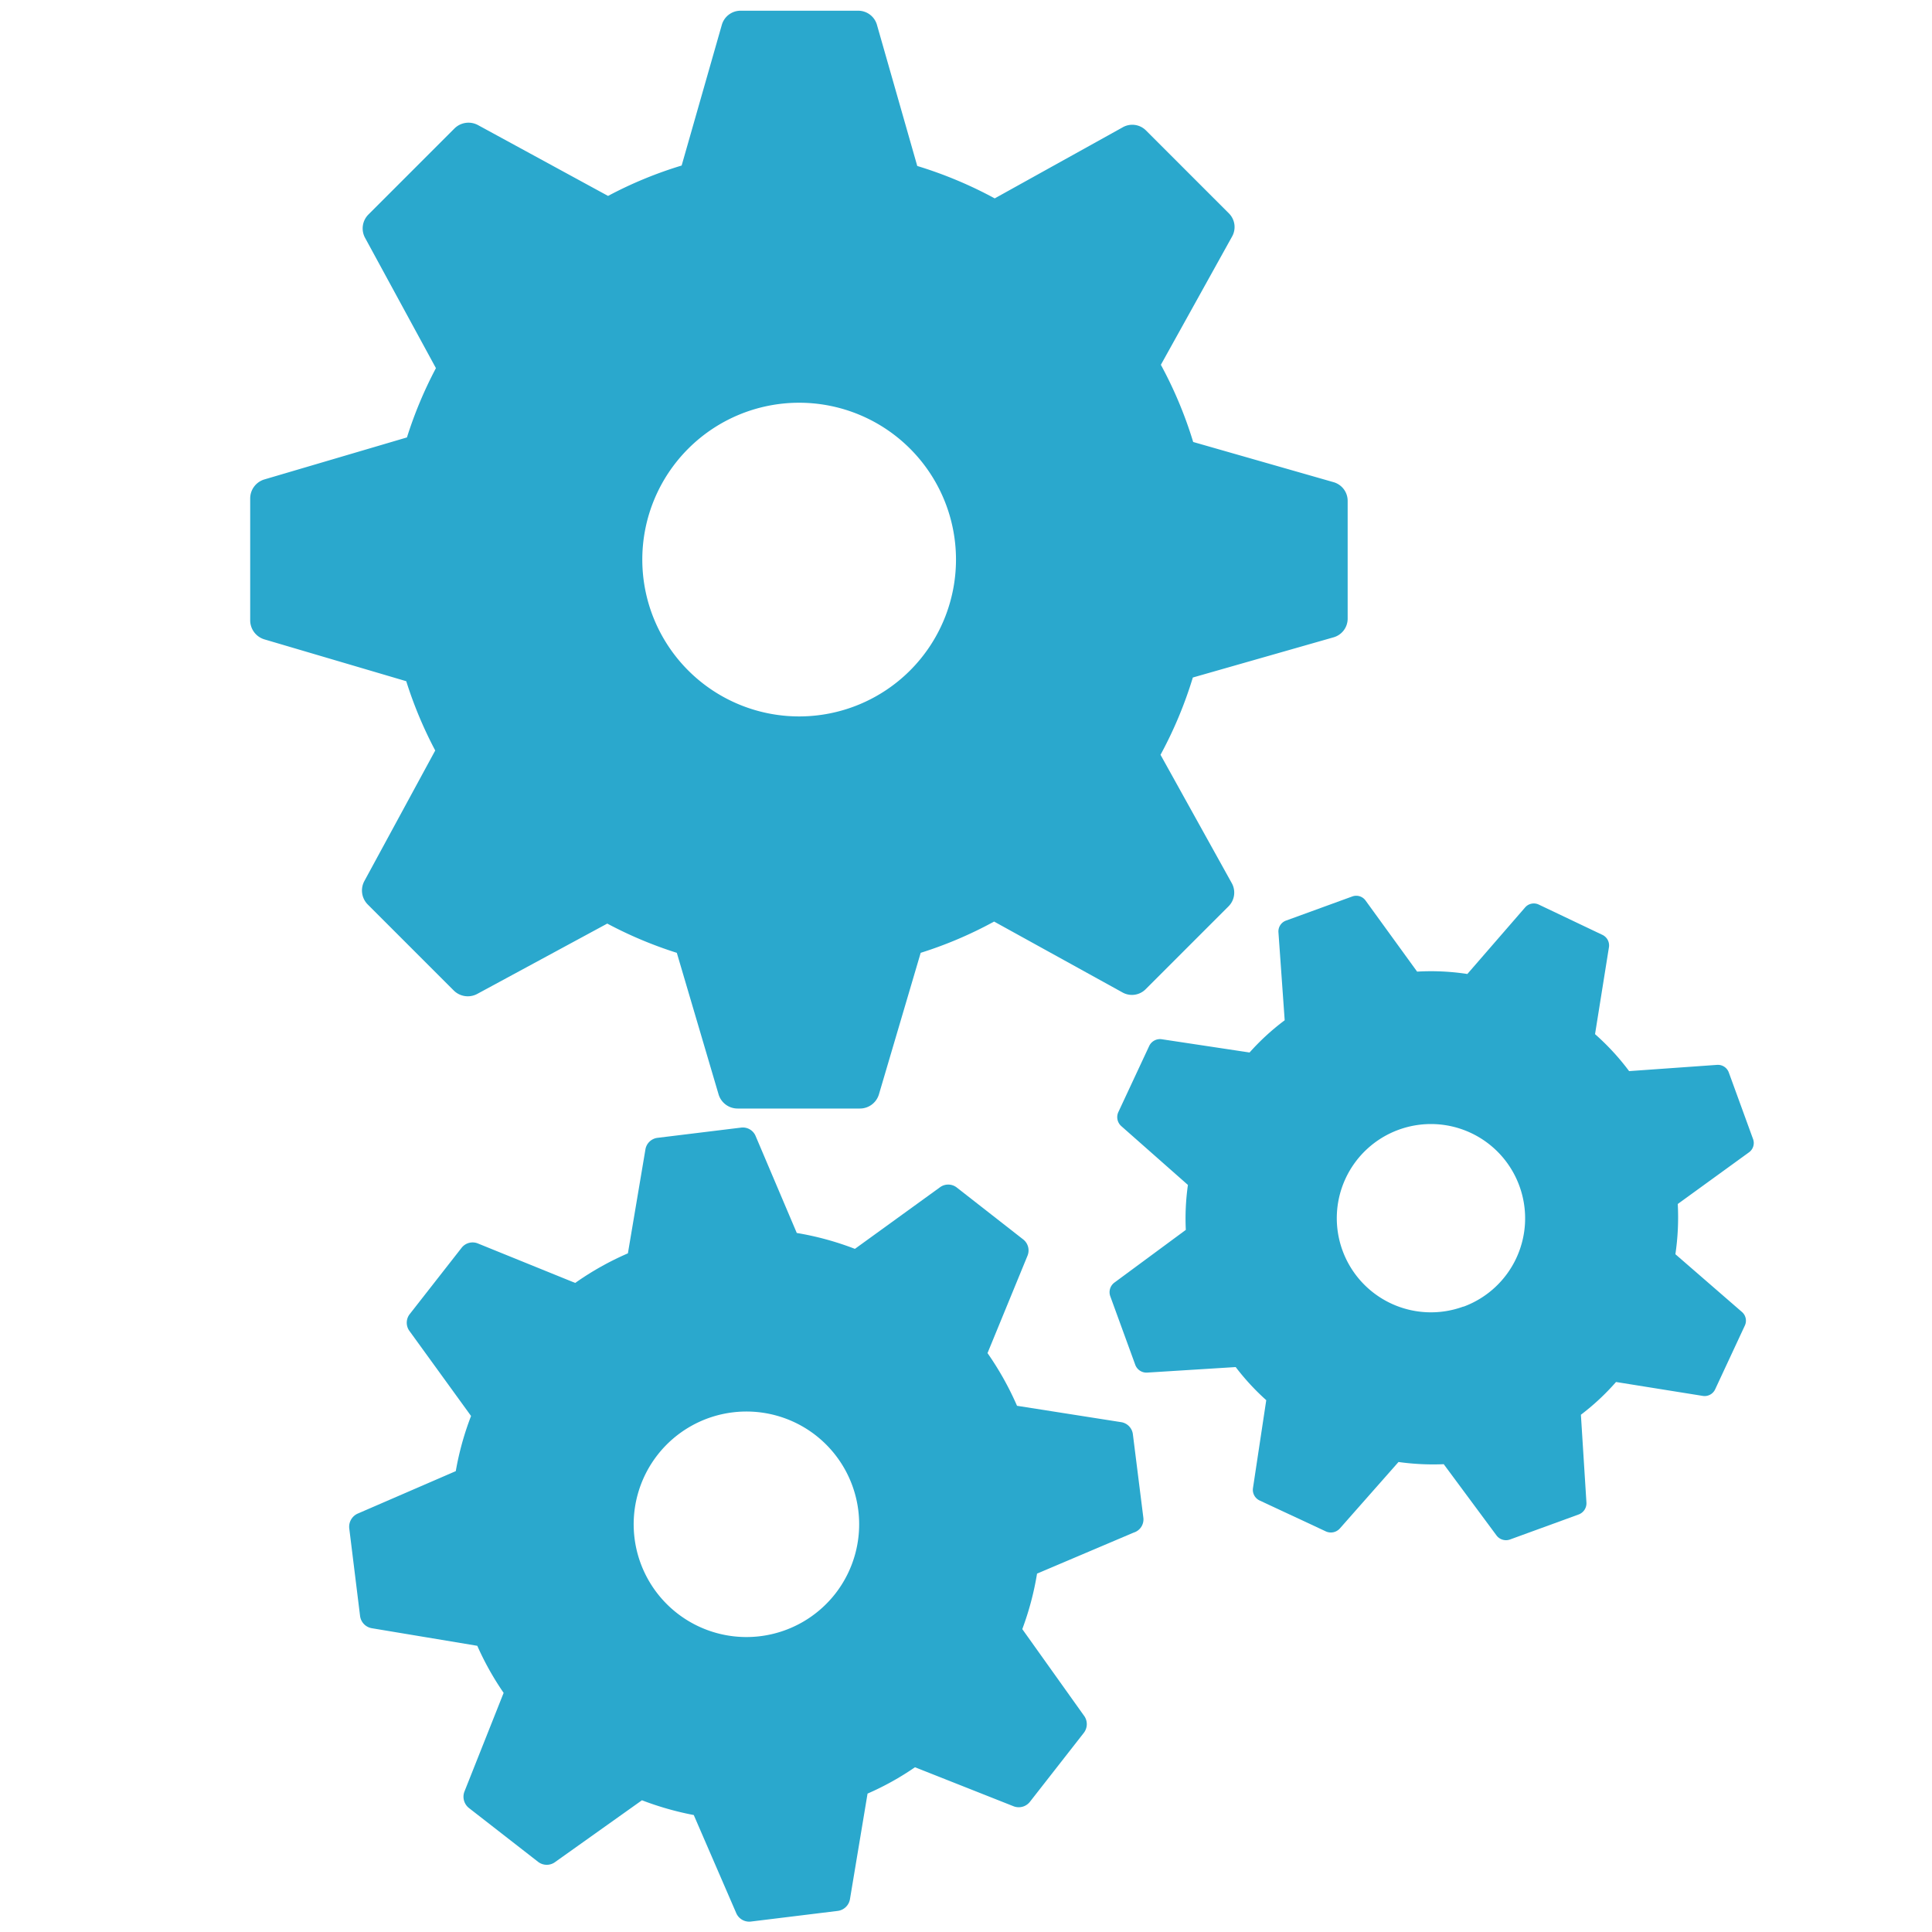
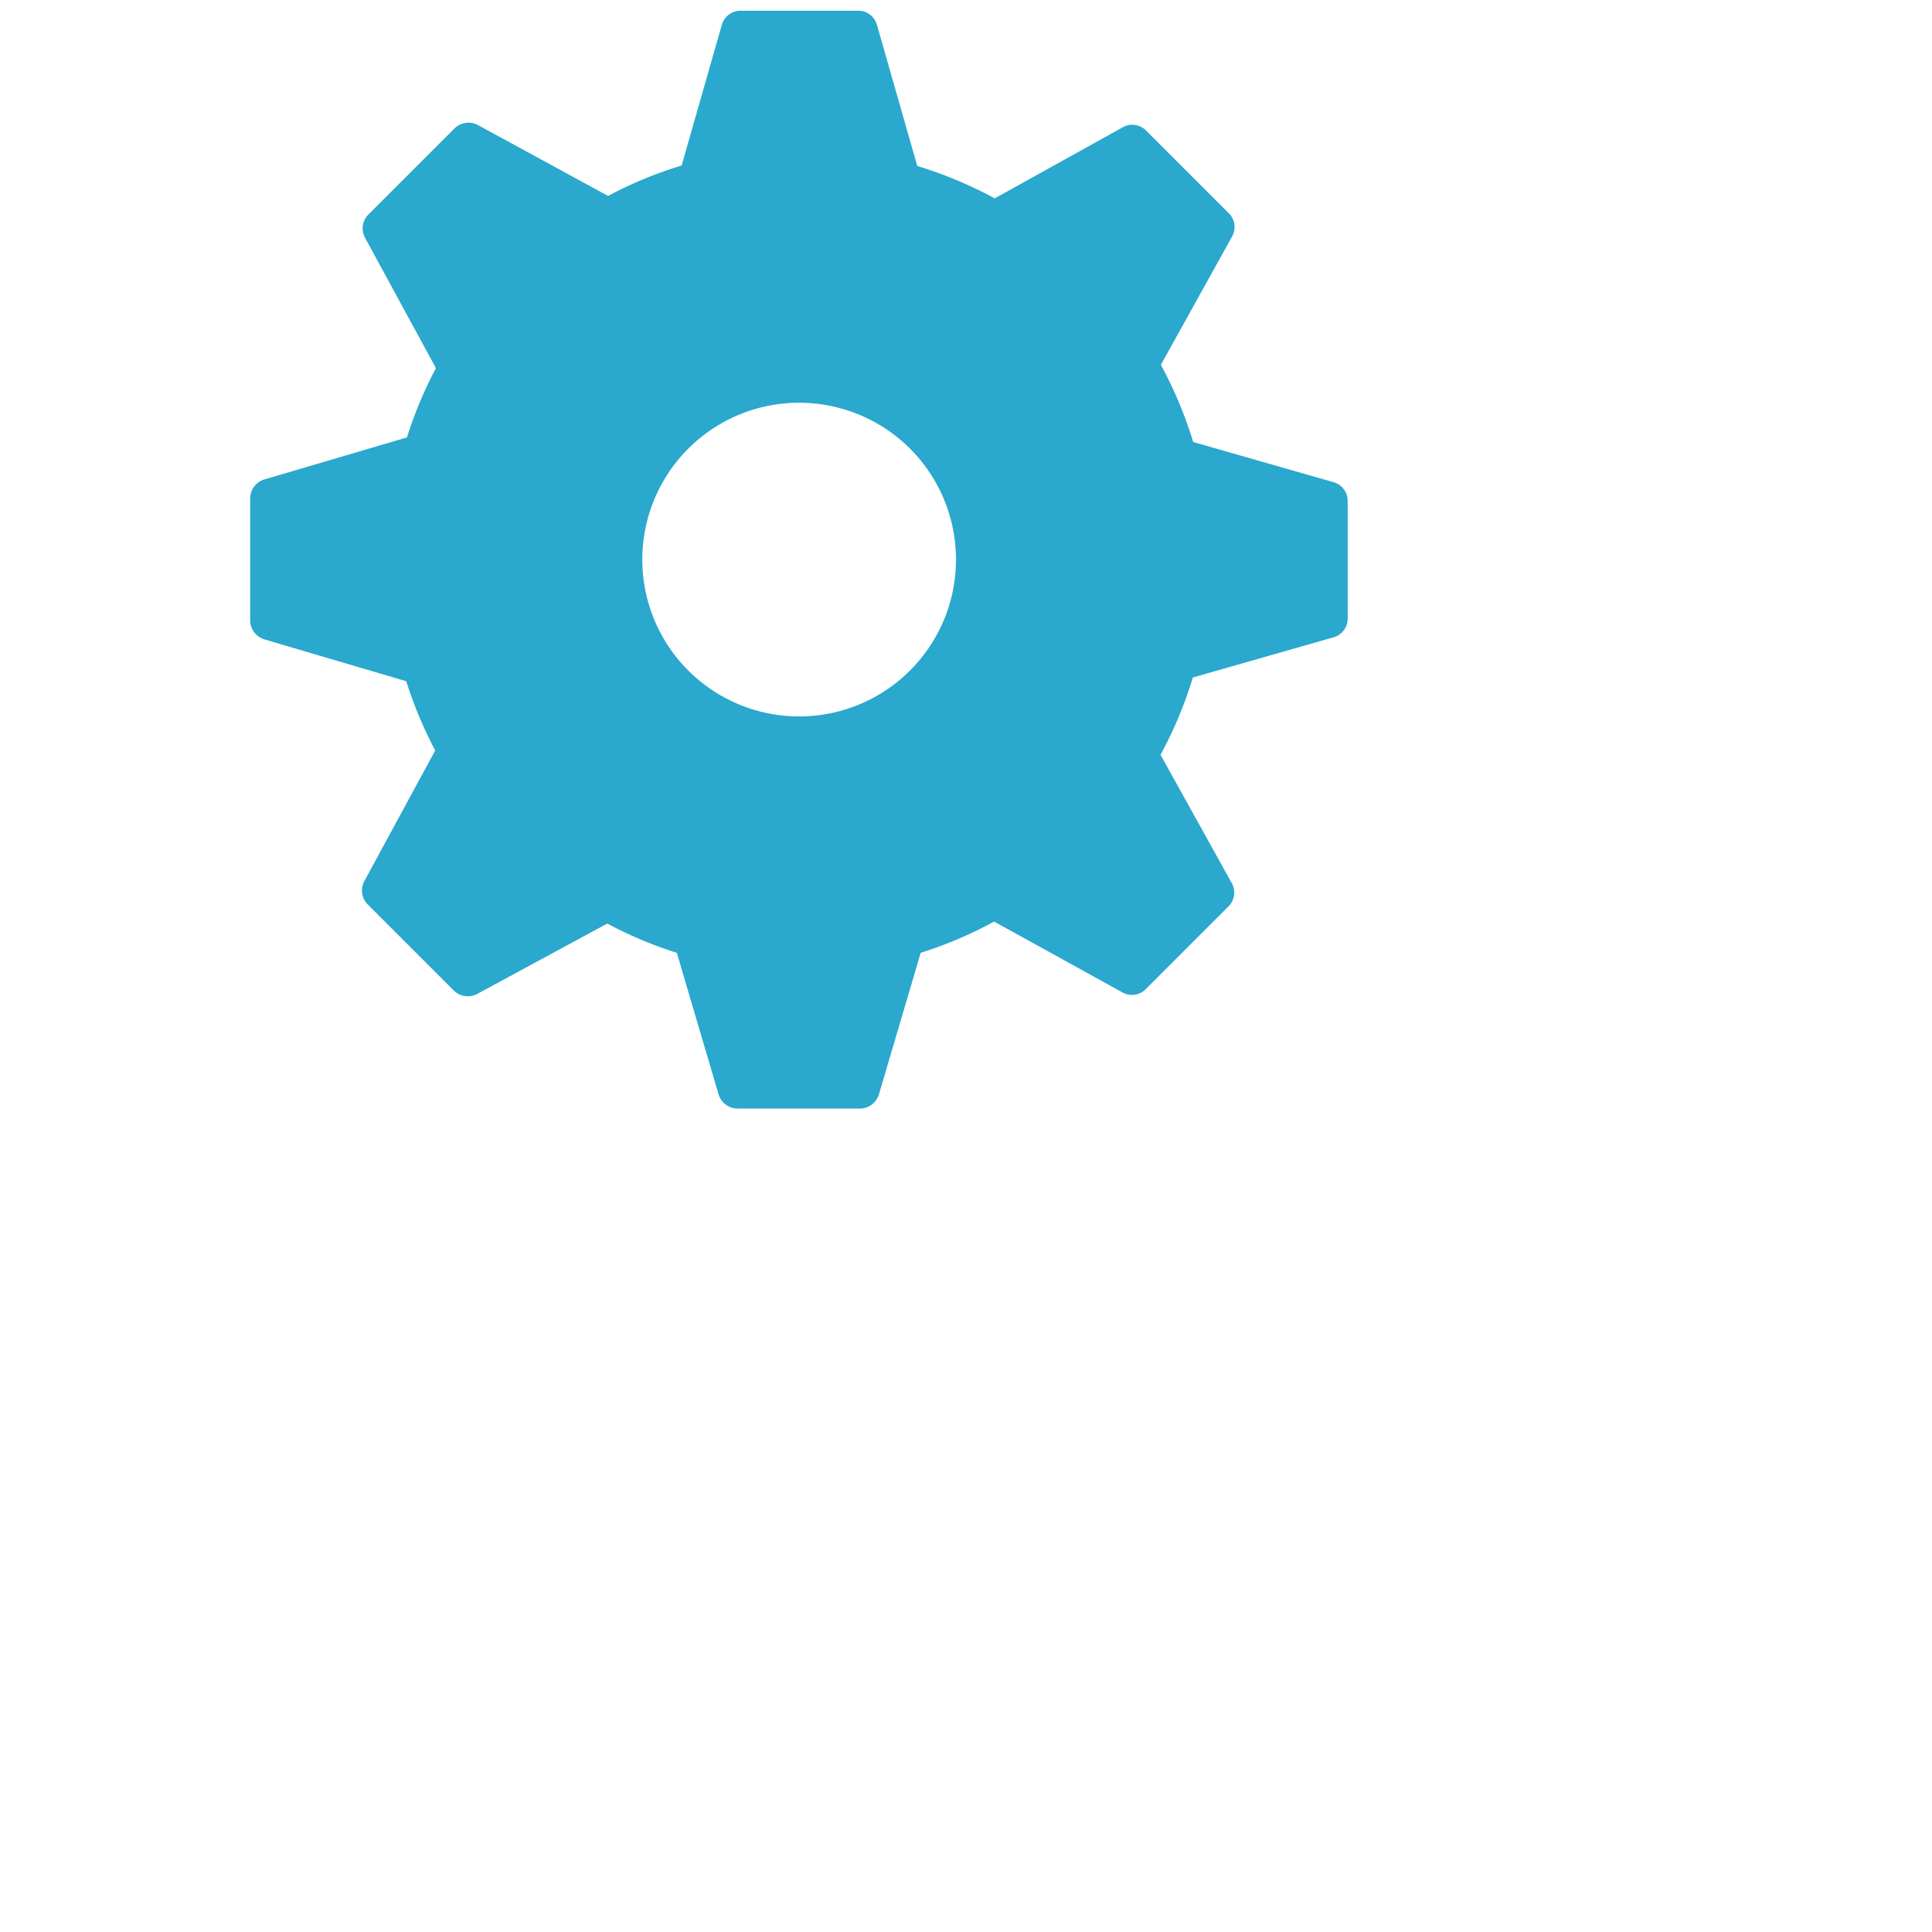
<svg xmlns="http://www.w3.org/2000/svg" id="Layer_1" data-name="Layer 1" viewBox="0 0 220 220">
  <defs>
    <style>.cls-1{fill:#2aa8cd;}</style>
  </defs>
  <g id="_740-gear-selected_2x.png" data-name="740-gear-selected@2x.png">
    <path class="cls-1" d="M151.87,54.91v0l-16-4.58a47.29,47.29,0,0,0-3.68-8.79l8.1-14.59,0,0a2.2,2.2,0,0,0-.34-2.64l-9.47-9.47a2.2,2.2,0,0,0-2.64-.34l0,0-14.57,8.09a47.61,47.61,0,0,0-8.82-3.69l-4.57-16h0A2.22,2.22,0,0,0,97.7,1.22H84.3a2.22,2.22,0,0,0-2.11,1.63h0l-4.57,16a46.32,46.32,0,0,0-8.38,3.46l-14.8-8.06,0,0a2.27,2.27,0,0,0-2.7.39l-9.77,9.77a2.24,2.24,0,0,0-.39,2.69l0,0,8.06,14.82a47.26,47.26,0,0,0-3.3,7.89L30.12,54.59v0a2.26,2.26,0,0,0-1.63,2.18V70.63a2.27,2.27,0,0,0,1.63,2.18v0l16.14,4.76a47.26,47.26,0,0,0,3.3,7.89L41.5,100.31l0,0a2.26,2.26,0,0,0,.39,2.7l9.77,9.77a2.27,2.27,0,0,0,2.7.39l0,0,14.79-8a46.85,46.85,0,0,0,7.92,3.33l4.75,16.1h0a2.26,2.26,0,0,0,2.18,1.63H97.91a2.26,2.26,0,0,0,2.18-1.63h0l4.75-16.1a46.49,46.49,0,0,0,8.36-3.56L127.8,113l0,0a2.2,2.2,0,0,0,2.64-.34l9.47-9.47a2.21,2.21,0,0,0,.34-2.65h0l-8.1-14.59a47.1,47.1,0,0,0,3.68-8.8l16-4.57v0a2.21,2.21,0,0,0,1.63-2.11V57A2.21,2.21,0,0,0,151.87,54.91ZM91,81.58a17.86,17.86,0,1,1,17.86-17.86A17.86,17.86,0,0,1,91,81.58Z" />
  </g>
  <g id="_740-gear-selected_2x.png-2" data-name="740-gear-selected@2x.png">
-     <path class="cls-1" d="M199.61,129.67l-2.75-7.55a1.32,1.32,0,0,0-1.35-.86v0l-10,.71a27.73,27.73,0,0,0-3.88-4.21l1.58-9.88h0a1.33,1.33,0,0,0-.73-1.42L175.21,103a1.31,1.31,0,0,0-1.56.35l0,0-6.56,7.56a27.27,27.27,0,0,0-5.72-.27l-5.86-8.08h0a1.31,1.31,0,0,0-1.52-.48l-7.55,2.75a1.31,1.31,0,0,0-.86,1.35h0l.71,10a27,27,0,0,0-4,3.67l-10-1.51v0a1.36,1.36,0,0,0-1.43.77l-3.51,7.52a1.37,1.37,0,0,0,.33,1.6v0l7.59,6.7a27.26,27.26,0,0,0-.24,5.12l-8.13,6v0a1.36,1.36,0,0,0-.47,1.56l2.84,7.79a1.36,1.36,0,0,0,1.36.9v0l10.08-.63a27.1,27.1,0,0,0,3.48,3.77l-1.51,10h0a1.34,1.34,0,0,0,.77,1.43l7.52,3.51a1.37,1.37,0,0,0,1.6-.33h0l6.68-7.57a28.54,28.54,0,0,0,5.15.25l6,8.1h0a1.35,1.35,0,0,0,1.56.47l7.79-2.84a1.36,1.36,0,0,0,.9-1.36h0l-.63-10a27.16,27.16,0,0,0,4-3.73l9.86,1.58v0a1.32,1.32,0,0,0,1.42-.73l3.39-7.28a1.31,1.31,0,0,0-.35-1.56l0,0-7.56-6.56a28.69,28.69,0,0,0,.27-5.72l8.08-5.86v0A1.31,1.31,0,0,0,199.61,129.67Zm-33,19.12a10.72,10.72,0,1,1,6.41-13.73A10.72,10.72,0,0,1,166.66,148.79Z" />
-   </g>
+     </g>
  <g id="_740-gear-selected_2x.png-3" data-name="740-gear-selected@2x.png">
-     <path class="cls-1" d="M130.2,172.86,129,163.3a1.59,1.59,0,0,0-1.35-1.36v0l-11.84-1.86a34.52,34.52,0,0,0-3.36-6L117,143h0a1.59,1.59,0,0,0-.48-1.86l-7.59-5.93a1.58,1.58,0,0,0-1.91,0l0,0-9.67,7a33.86,33.86,0,0,0-6.62-1.81l-4.67-11h0a1.58,1.58,0,0,0-1.65-1l-9.56,1.17a1.59,1.59,0,0,0-1.36,1.35h0L71.5,142.72a33.39,33.39,0,0,0-6,3.37L54.43,141.6v0a1.59,1.59,0,0,0-1.86.48l-5.93,7.58a1.59,1.59,0,0,0,0,1.92l0,0,7,9.66a33.3,33.3,0,0,0-1.74,6.28l-11.13,4.82v0a1.64,1.64,0,0,0-1,1.7L41,184a1.62,1.62,0,0,0,1.35,1.41v0l12,2a32.92,32.92,0,0,0,3,5.36L52.89,204h0a1.64,1.64,0,0,0,.52,1.89L61.26,212a1.61,1.61,0,0,0,2,0l0,0,9.84-7A34.62,34.62,0,0,0,79,206.68l4.82,11.13h0a1.61,1.61,0,0,0,1.69,1l9.87-1.21a1.62,1.62,0,0,0,1.41-1.36h0l2-12a32.2,32.2,0,0,0,5.4-3l11.22,4.44,0,0a1.62,1.62,0,0,0,1.88-.52l6.12-7.83a1.62,1.62,0,0,0,0-2h0l-7-9.82a33.51,33.51,0,0,0,1.68-6.32l11-4.67v0A1.57,1.57,0,0,0,130.2,172.86Zm-35.07,8.6a12.84,12.84,0,1,1-2.22-18A12.85,12.85,0,0,1,95.13,181.46Z" />
-   </g>
+     </g>
</svg>